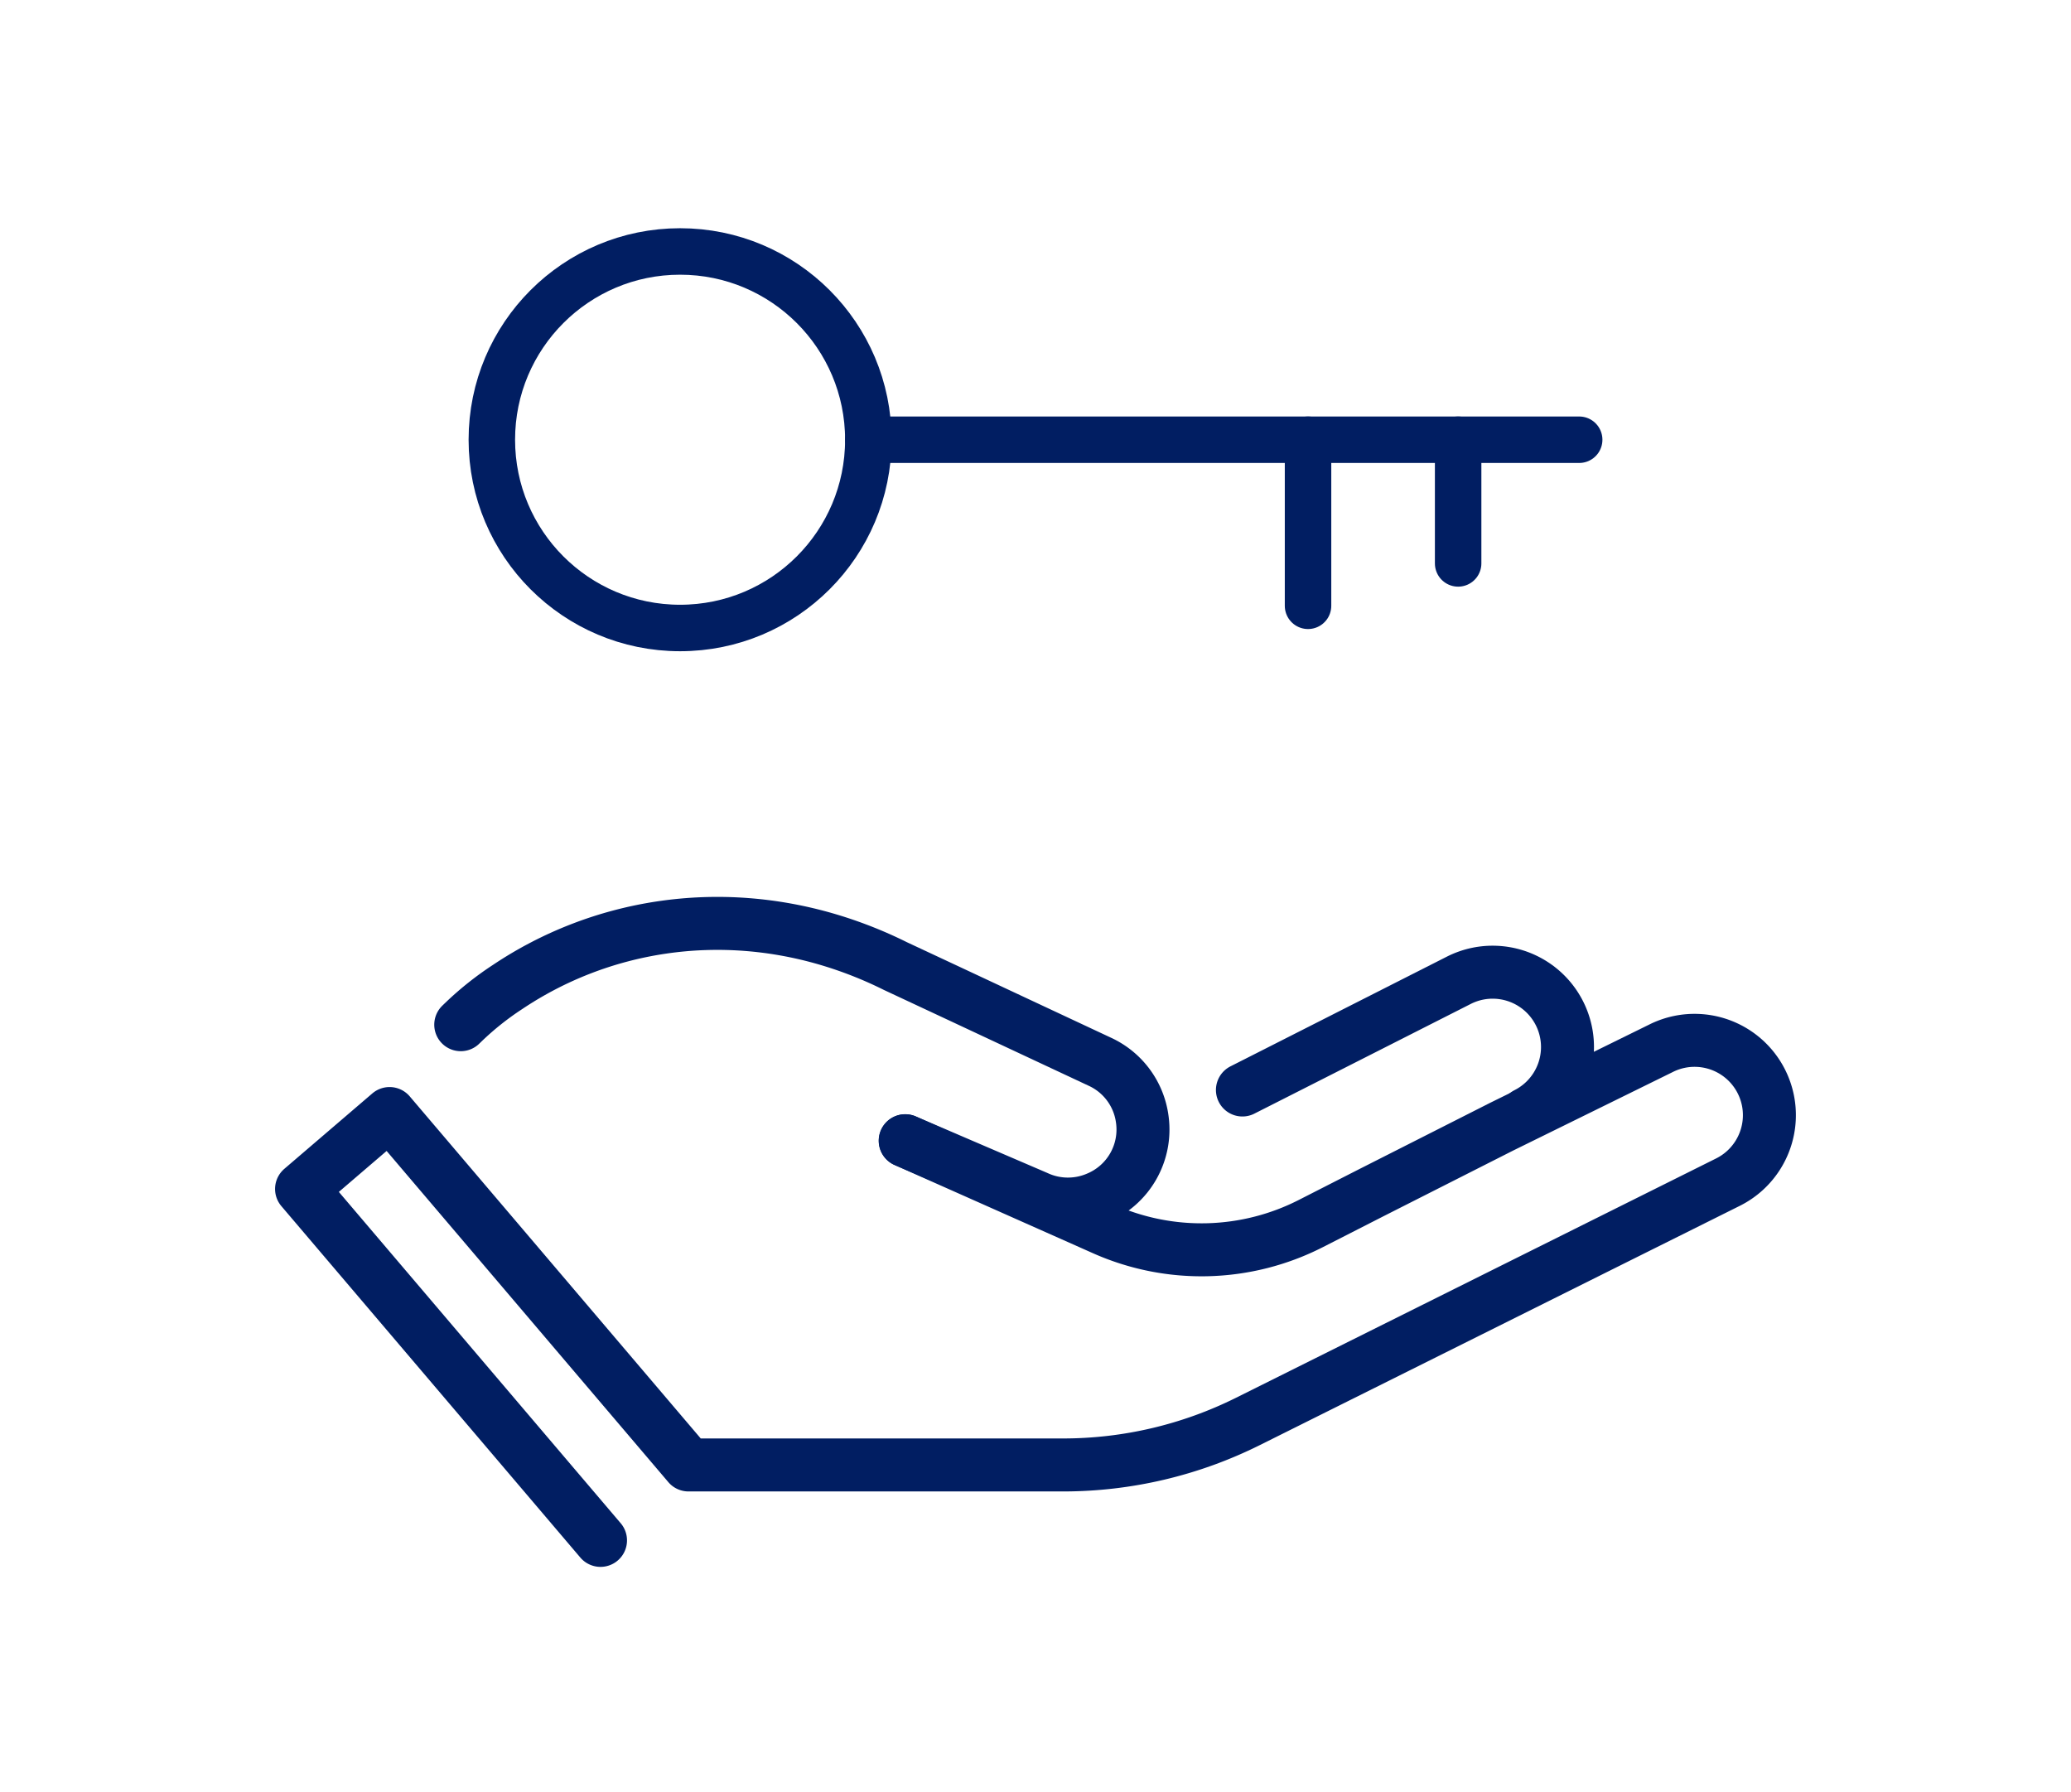
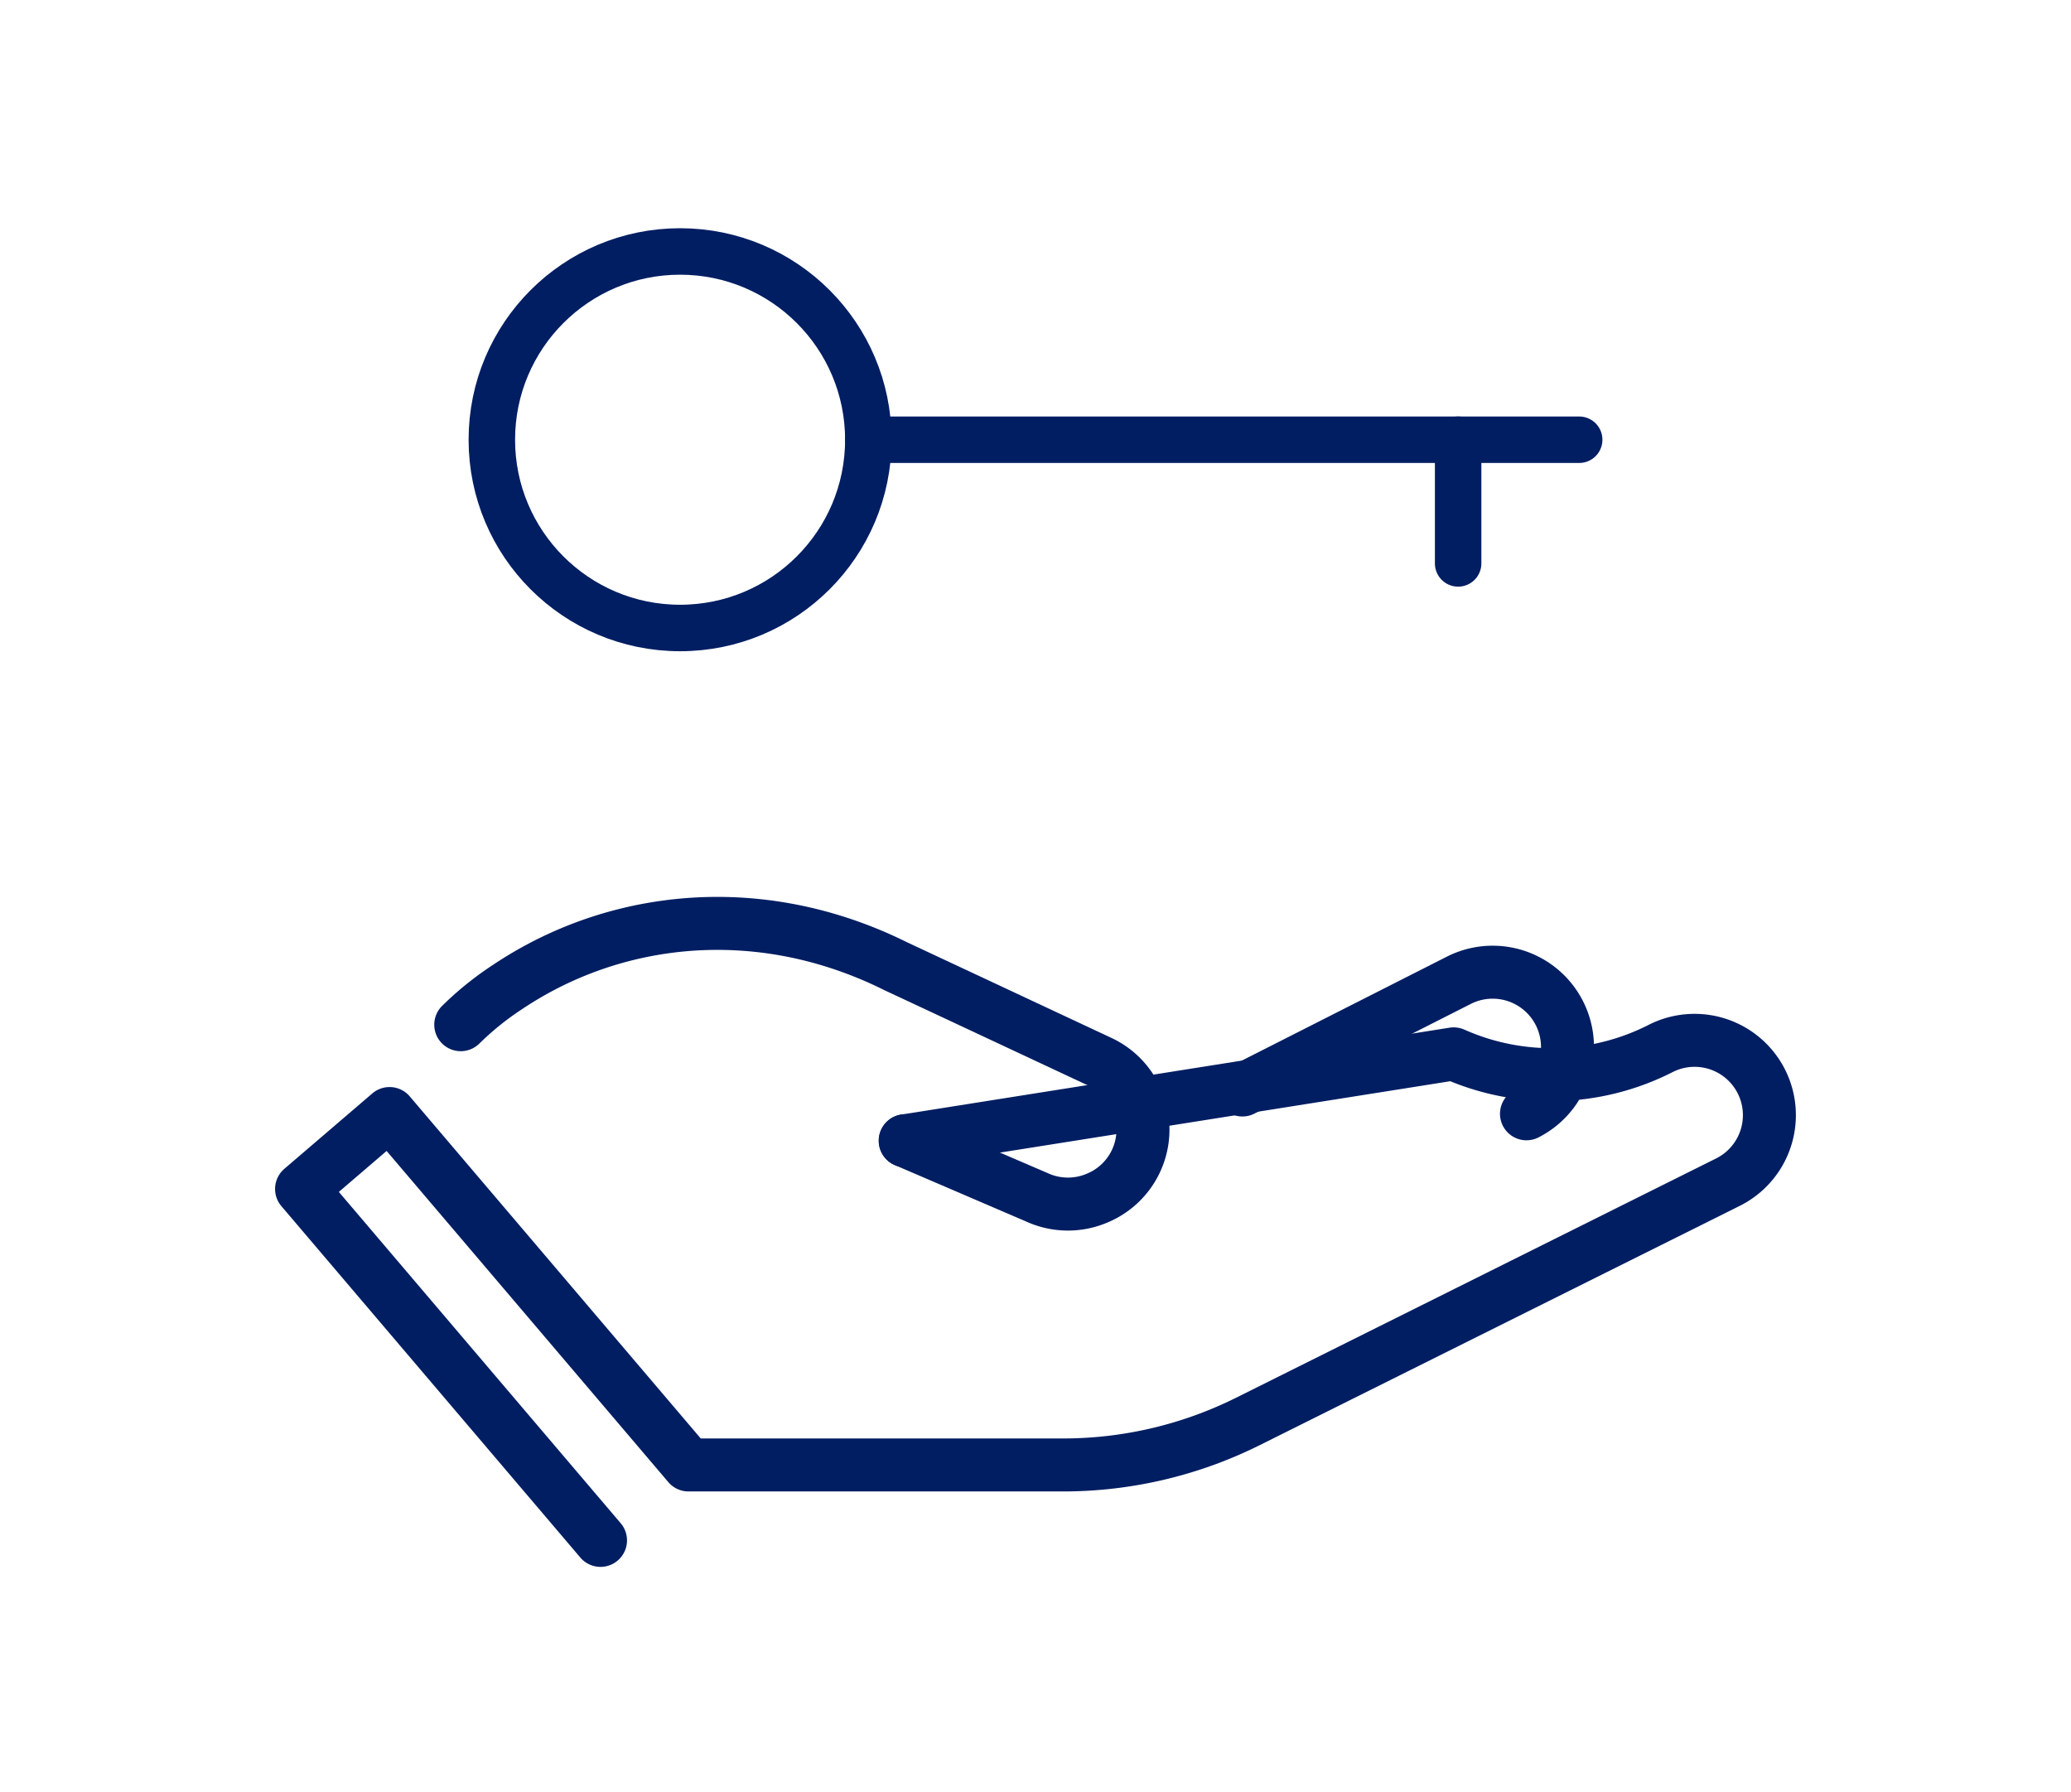
<svg xmlns="http://www.w3.org/2000/svg" viewBox="0 0 977.27 845.45">
  <defs>
    <style>.cls-1,.cls-2{fill:none;stroke:#011e62;stroke-linecap:round;stroke-linejoin:round;}.cls-1{stroke-width:21.93px;}.cls-2{stroke-width:25px;}</style>
  </defs>
  <g id="Early_access" data-name="Early access">
    <circle class="cls-1" cx="320.92" cy="207.48" r="88.83" />
    <line class="cls-1" x1="745.19" y1="207.48" x2="409.75" y2="207.48" />
-     <line class="cls-1" x1="617.24" y1="207.48" x2="617.24" y2="285.84" />
    <line class="cls-1" x1="688.07" y1="207.48" x2="688.07" y2="265.84" />
    <path class="cls-2" d="M720.32,525.53a35.31,35.31,0,1,0-31.91-63L606.61,504l-20.33,10.3" />
    <path class="cls-2" d="M217.42,483.49l1.37-1.32a142.45,142.45,0,0,1,20.68-16.44h0C283,436.56,338.72,427.22,393,444a196.81,196.81,0,0,1,29.52,11.83l29.35,13.72L519.07,501A34.89,34.89,0,0,1,539,528a35,35,0,0,1-21.22,37.29,35.15,35.15,0,0,1-28.64-.43l-62-26.63" />
-     <path class="cls-2" d="M283.37,726.81,142.3,561l41.53-35.59L324.89,691.22H501.64a195.56,195.56,0,0,0,87.25-20.54l226.7-113a35.3,35.3,0,1,0-31.9-63l-75,36.89-61.49,31.14-28.65,14.61a113.49,113.49,0,0,1-97.73,2.57L427.2,538.26" />
+     <path class="cls-2" d="M283.37,726.81,142.3,561l41.53-35.59L324.89,691.22H501.64a195.56,195.56,0,0,0,87.25-20.54l226.7-113a35.3,35.3,0,1,0-31.9-63a113.49,113.49,0,0,1-97.73,2.57L427.2,538.26" />
  </g>
</svg>